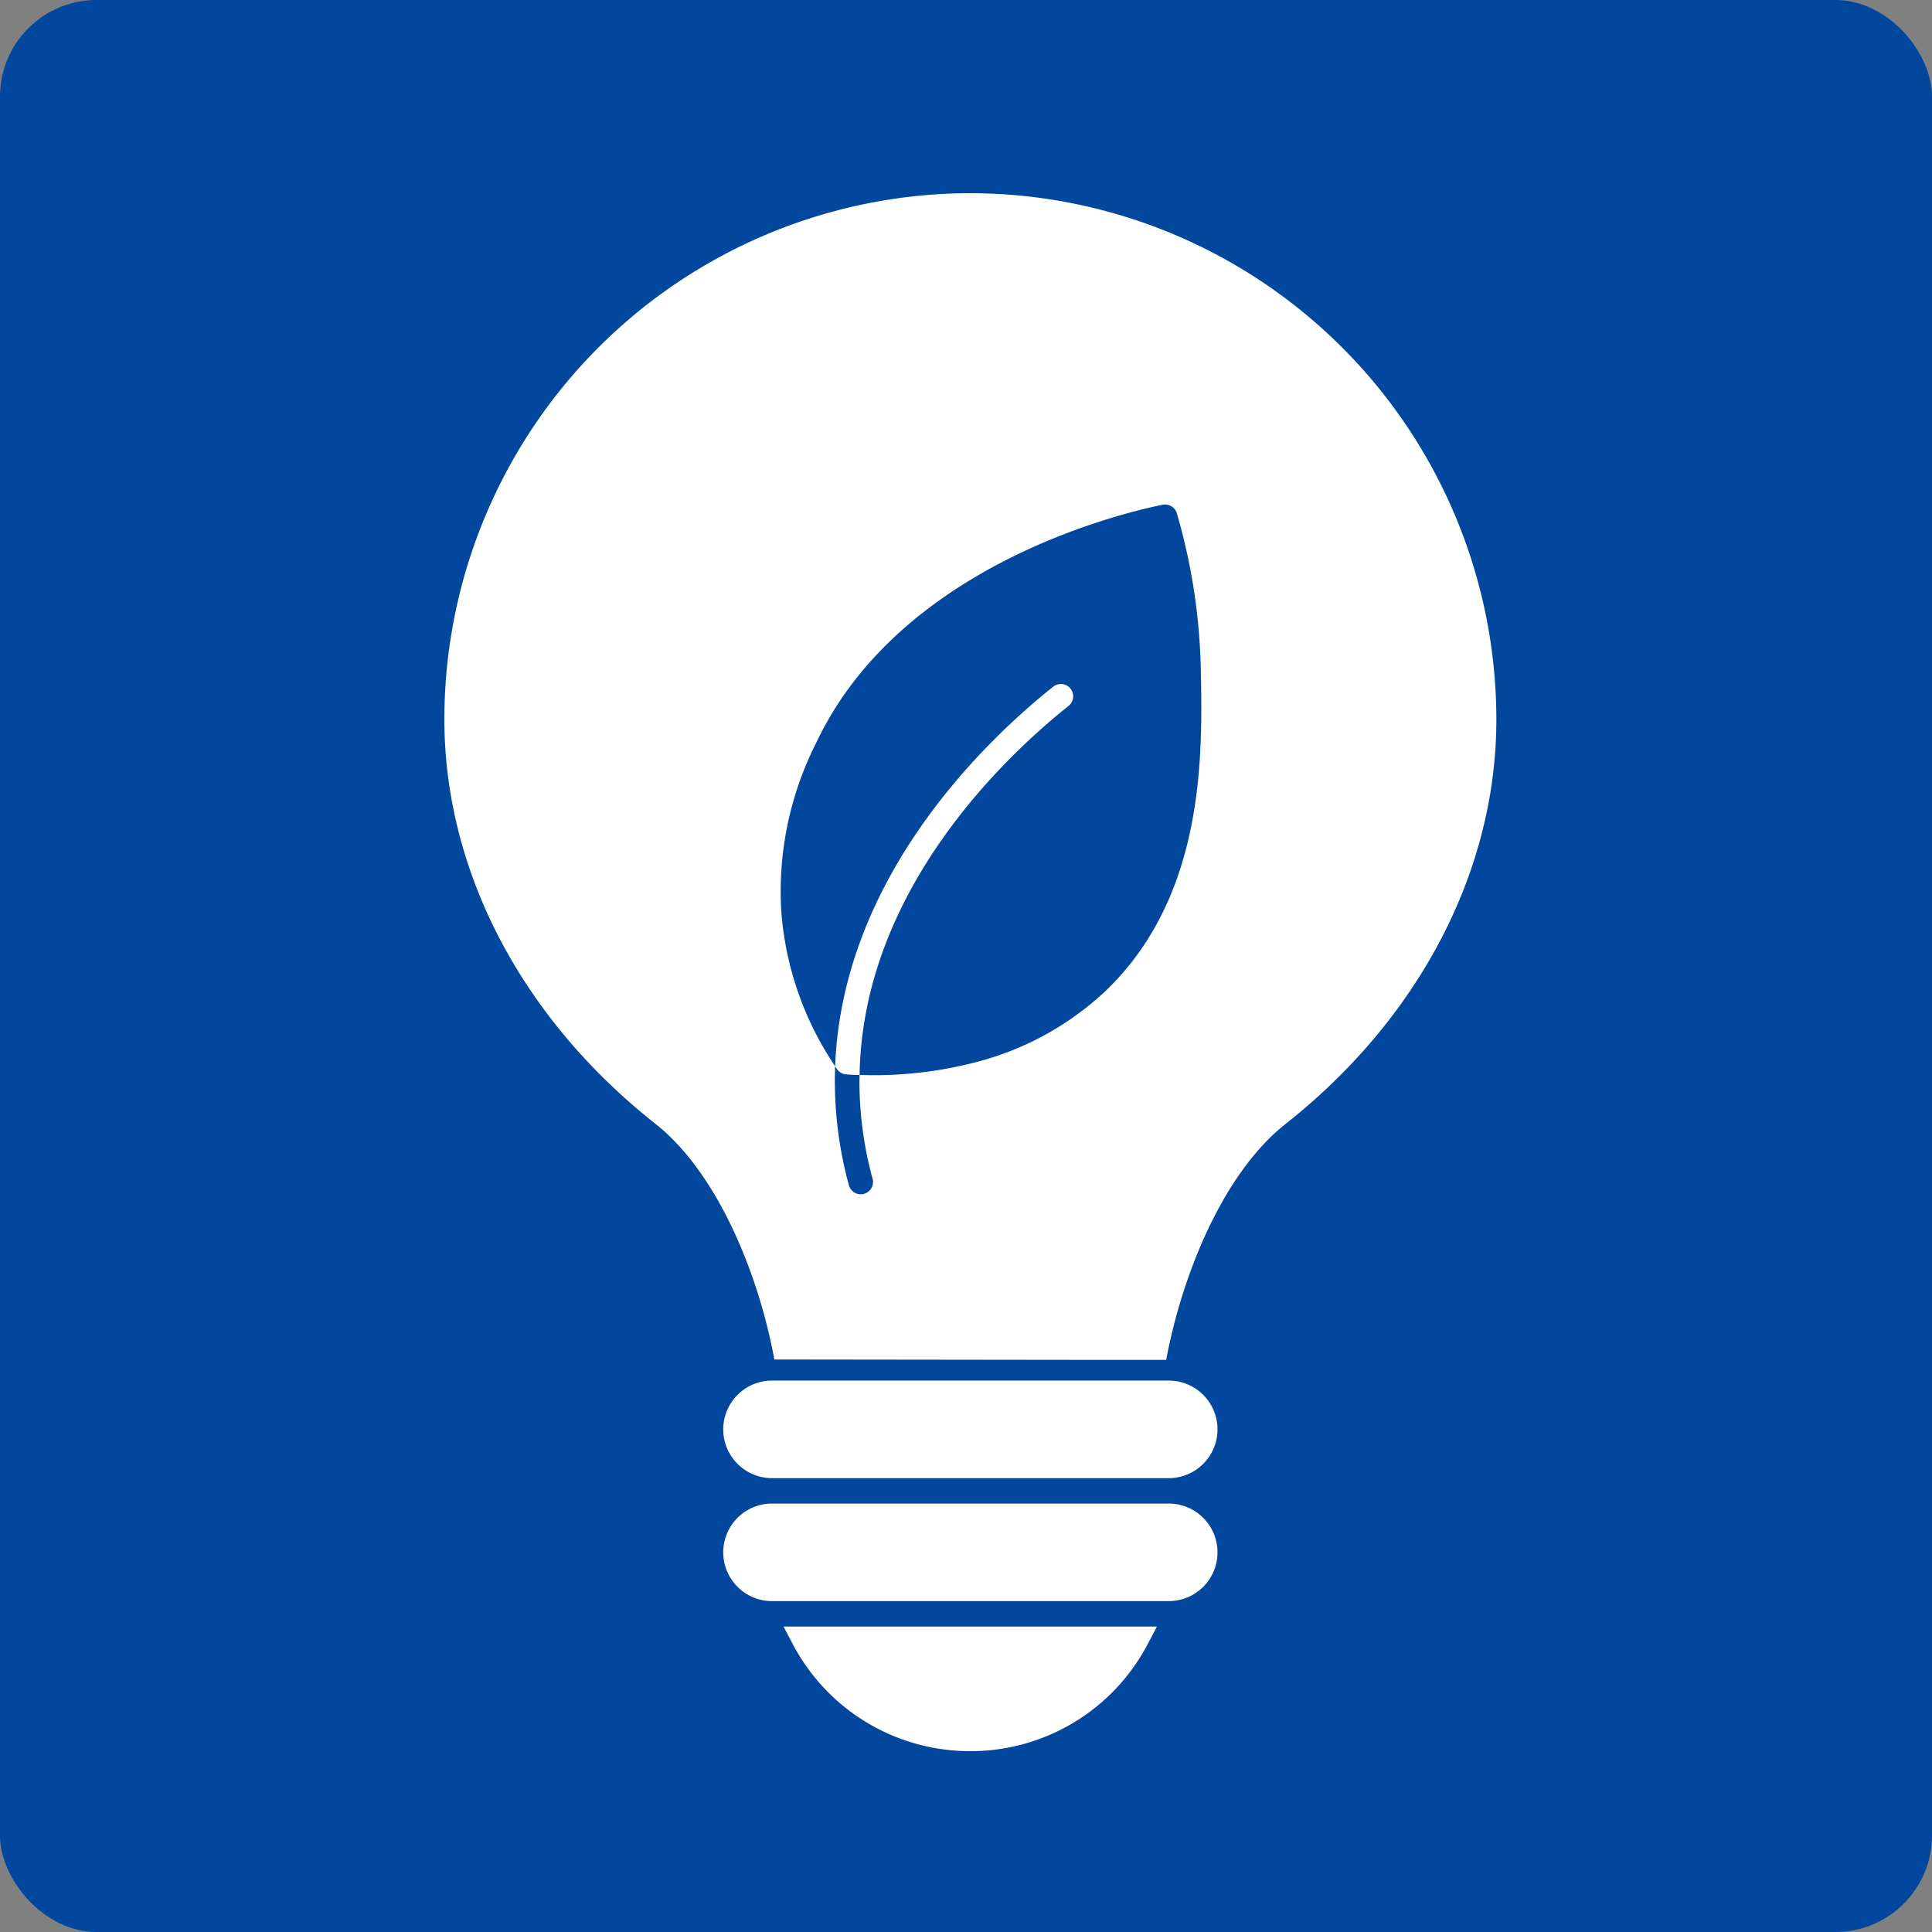
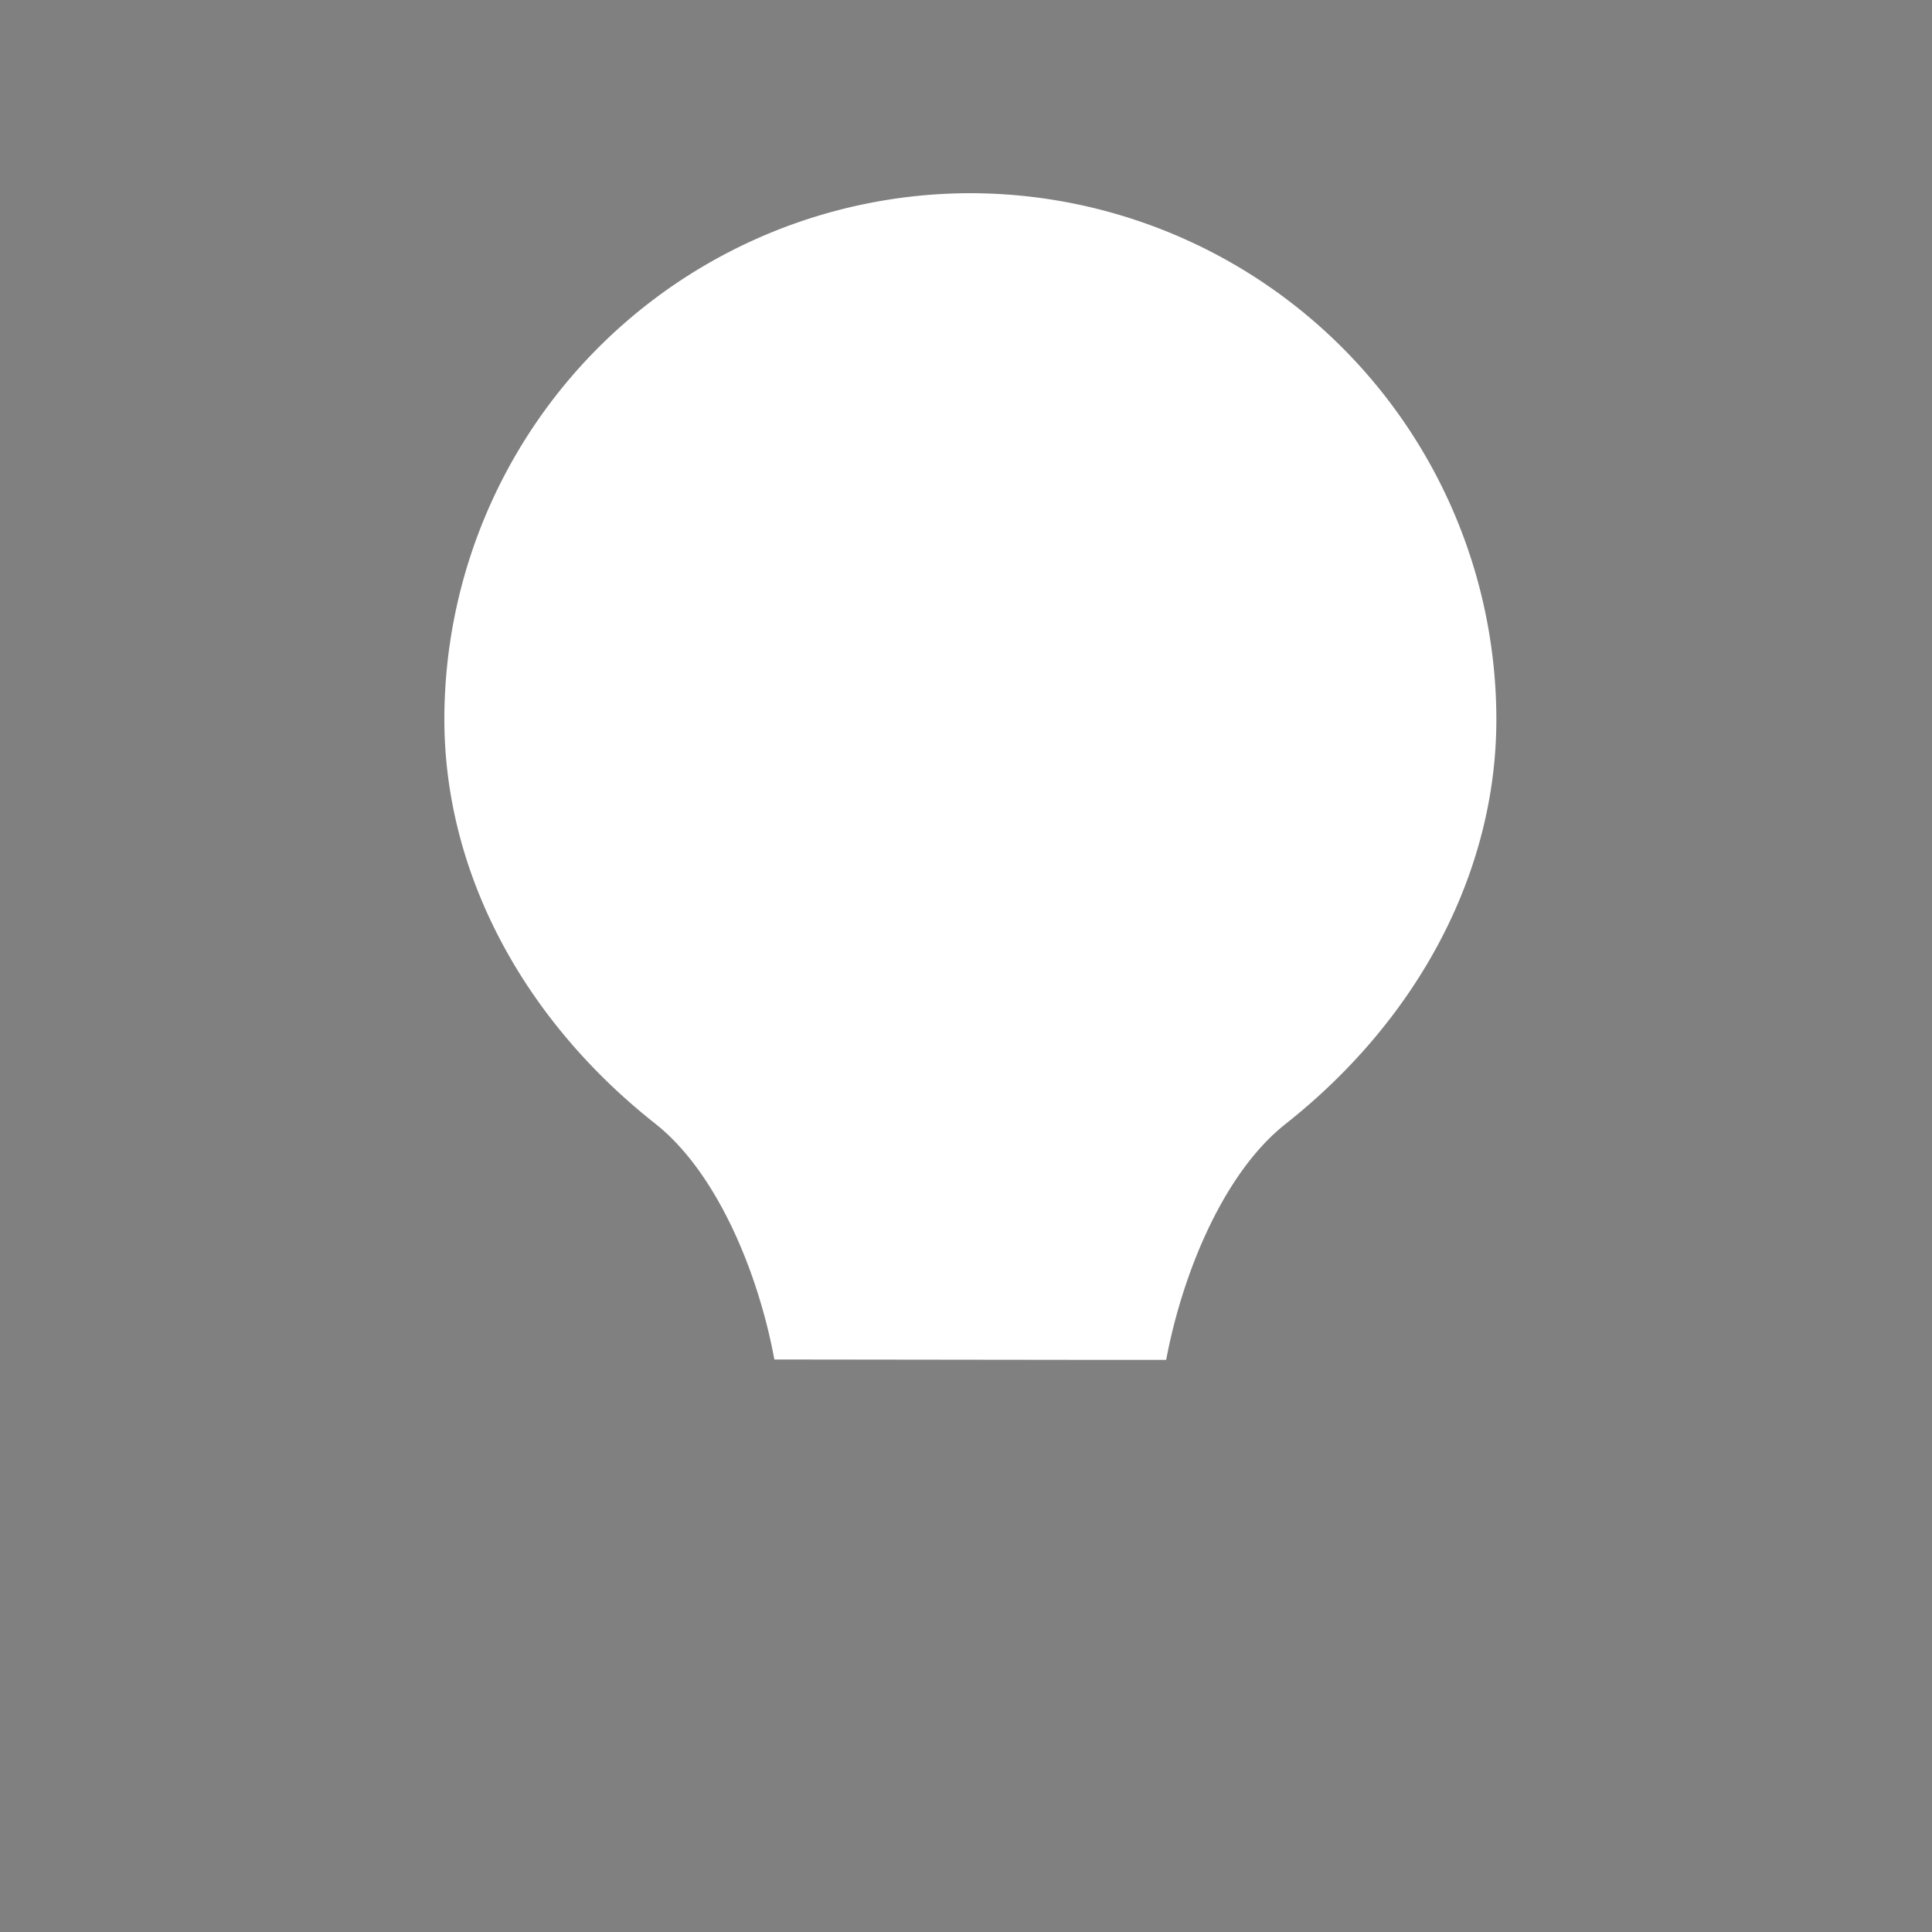
<svg xmlns="http://www.w3.org/2000/svg" width="200" height="200" viewBox="0 0 200 200">
  <rect x="0" y="0" width="200" height="200" fill="#808080" stroke="none" />
  <g id="グループ_128677" data-name="グループ 128677" transform="translate(-1379 -4569)">
-     <rect id="left" width="200" height="200" rx="10" transform="translate(1379 4569)" fill="#01479d" />
    <g id="グループ_128515" data-name="グループ 128515" transform="translate(-522.737 9813.025)">
      <g id="グループ_128515-2" data-name="グループ 128515" transform="translate(1947.737 -5224.025)">
-         <path id="パス_847" data-name="パス 847" d="M56.9,55.434H15.843a3.8,3.8,0,0,0,0,7.6h41.07a3.8,3.8,0,1,0-.01-7.6Z" transform="translate(18.077 81.463)" fill="#fff" stroke="#fff" stroke-width="2.5" />
-         <path id="パス_848" data-name="パス 848" d="M56.9,50.344H15.843a3.8,3.8,0,0,0,0,7.6h41.07a3.8,3.8,0,1,0-.01-7.6Z" transform="translate(18.077 73.823)" fill="#fff" stroke="#fff" stroke-width="2.5" />
-         <path id="パス_849" data-name="パス 849" d="M32.131,70.916a19.443,19.443,0,0,0,17.251-10.4H14.867A19.474,19.474,0,0,0,32.131,70.916Z" transform="translate(22.314 89.113)" fill="#fff" stroke="#fff" stroke-width="2.5" />
        <path id="パス_851" data-name="パス 851" d="M54.444,0A54.5,54.5,0,0,0,0,54.444C0,70.1,7.953,85.353,21.805,96.3c6.427,5.052,10.706,15.486,12.357,24.434l31.759.038h8.8c1.681-8.931,5.93-19.354,12.377-24.434,13.852-10.951,21.805-26.209,21.805-41.86A54.523,54.523,0,0,0,54.444,0" transform="translate(0 0)" fill="#fff" />
-         <path id="leaf_5077448" d="M49.609.093C45.048-.187,21.66-.8,8.6,14.6A34.047,34.047,0,0,0,.584,30.517,33.074,33.074,0,0,0,1.816,47.45C7.672,28.521,26,18.739,33.792,15.349a1.274,1.274,0,0,1,1.016,2.338C27.25,20.977,9.286,30.555,4.026,48.975c-.47-.127-.9-.267-1.307-.407a1.227,1.227,0,0,1-.788-.775l-.114-.343c-.178.584-.356,1.181-.508,1.779A41.141,41.141,0,0,0,0,59.71a1.27,1.27,0,0,0,2.541,0,38.444,38.444,0,0,1,1.232-9.846c.076-.3.165-.6.254-.889a41.778,41.778,0,0,0,11.966,1.842,30.8,30.8,0,0,0,14.813-3.608C43.384,40.349,46.9,26.135,49,17.623A62.377,62.377,0,0,0,50.8,1.338,1.282,1.282,0,0,0,49.609.093Z" transform="matrix(0.966, -0.259, 0.259, 0.966, 26.41, 45.009)" fill="#01479d" />
      </g>
    </g>
  </g>
</svg>